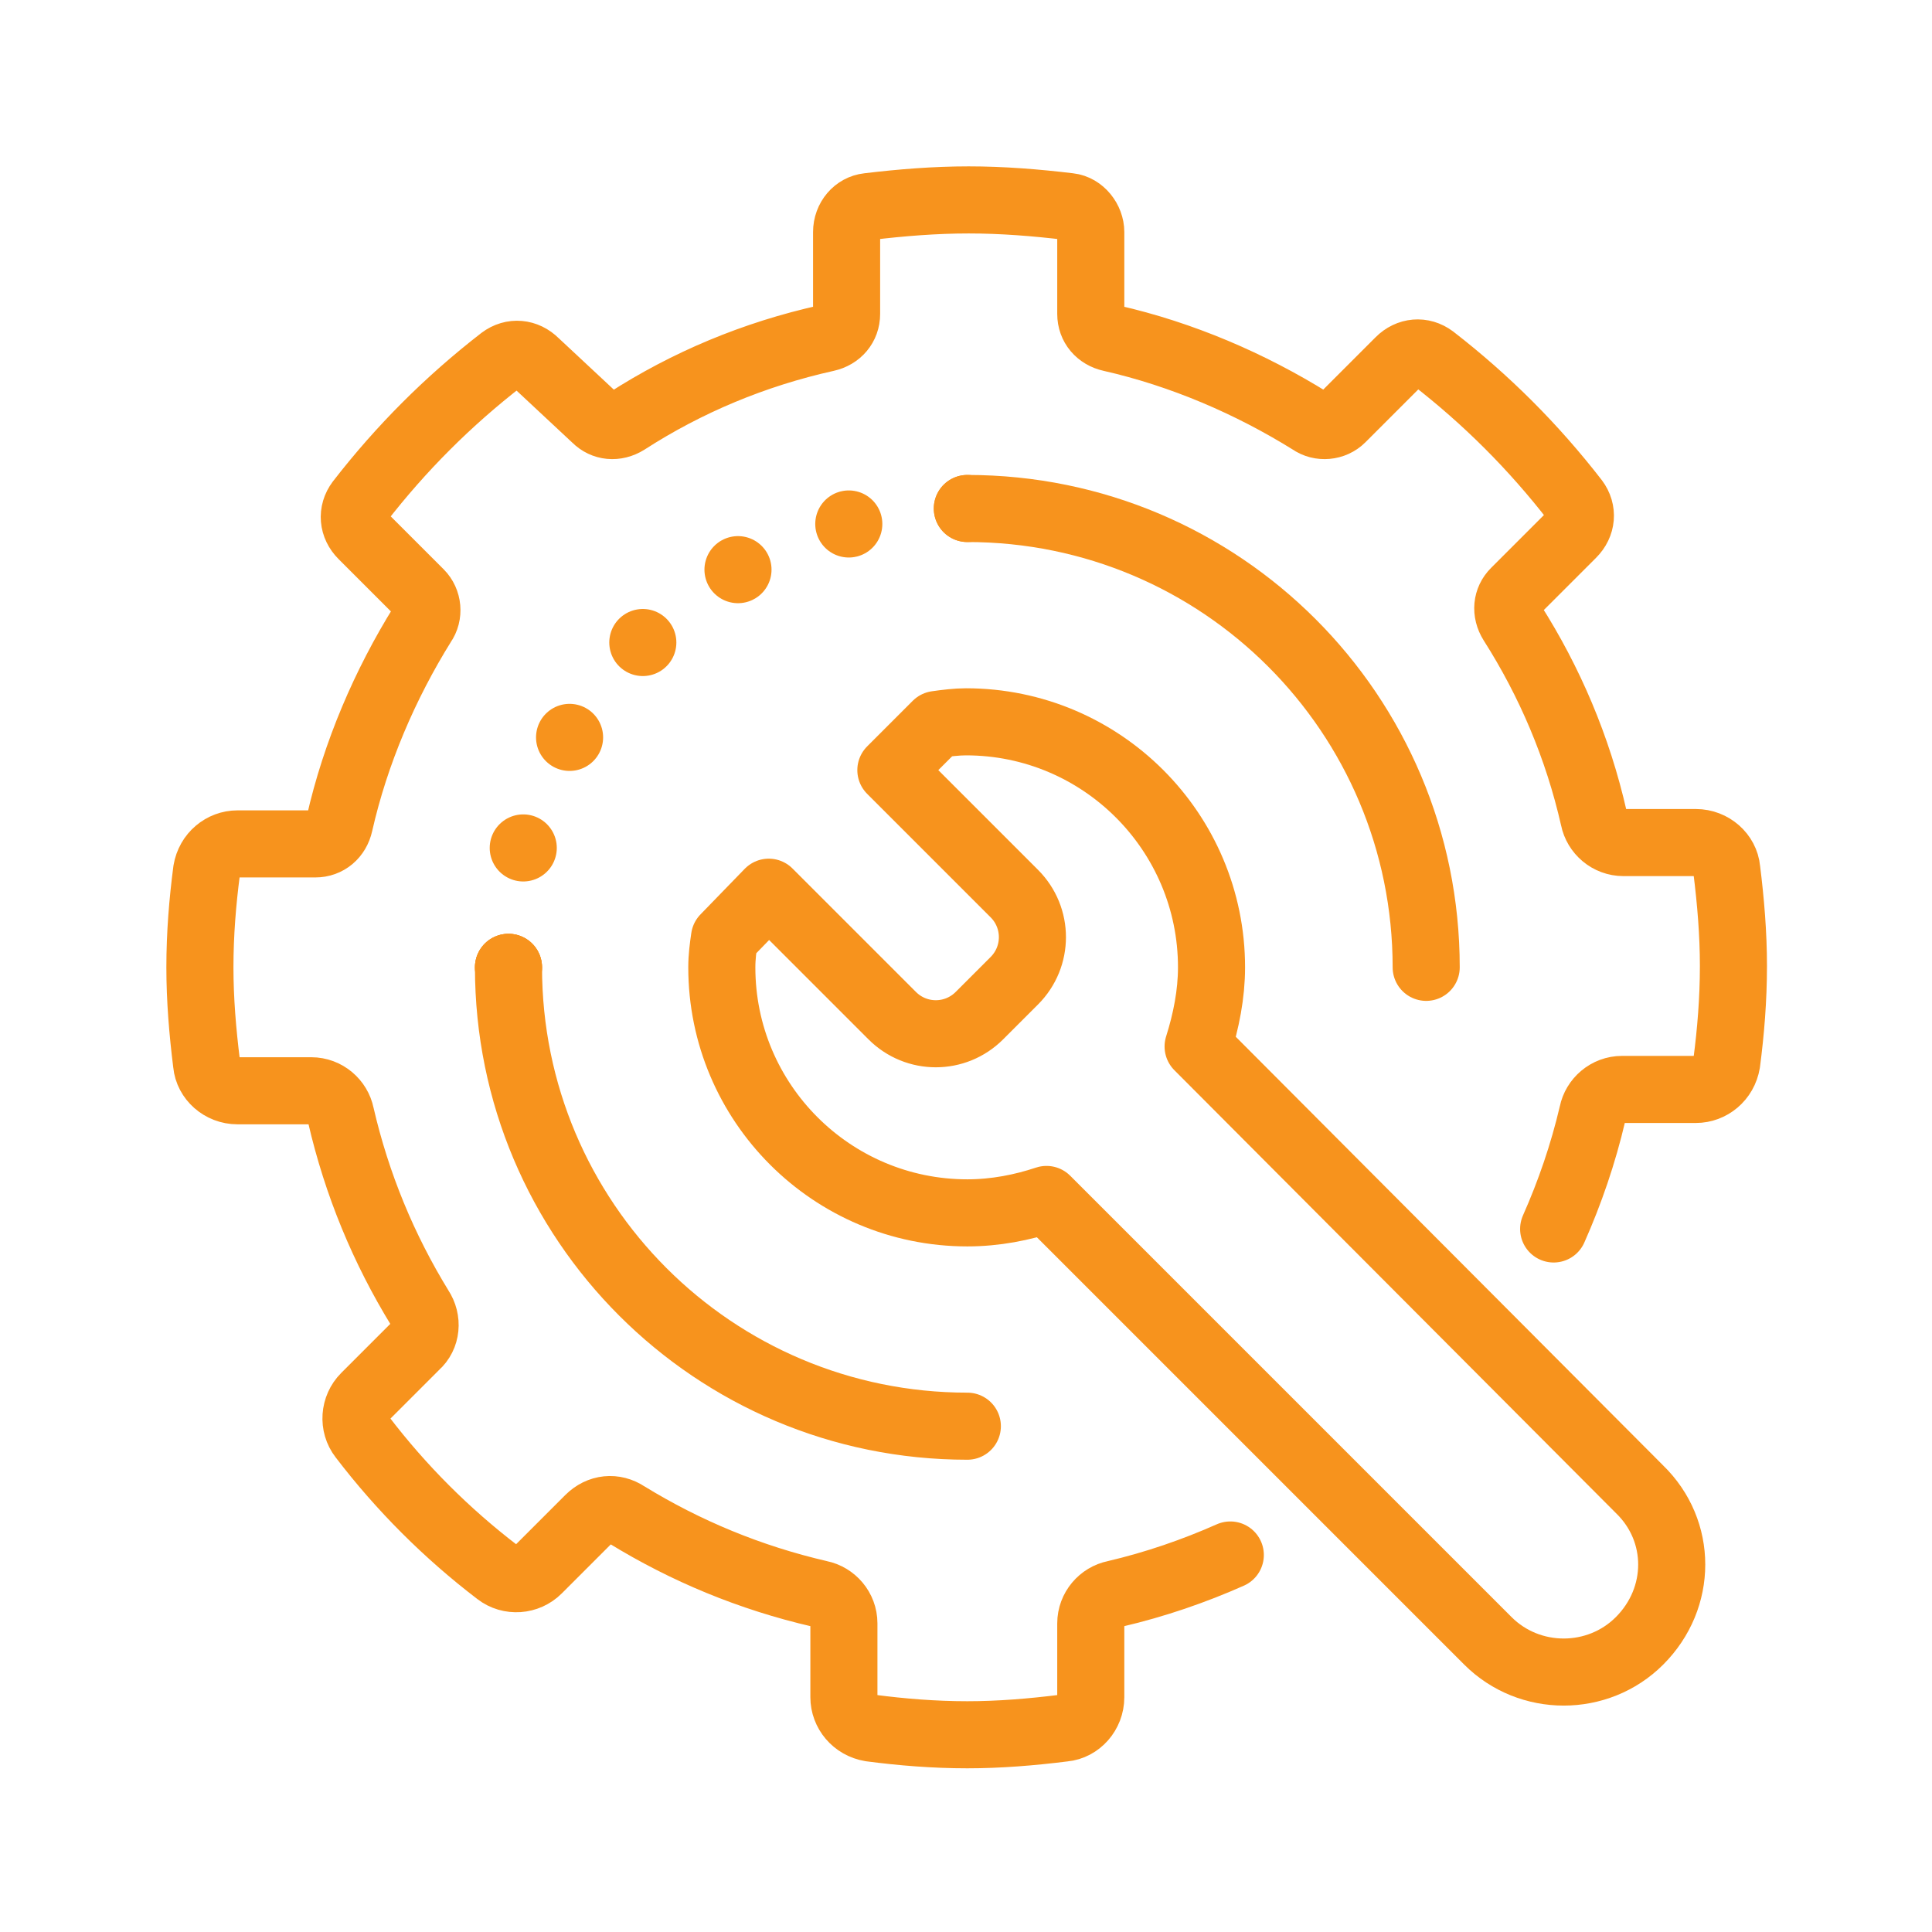
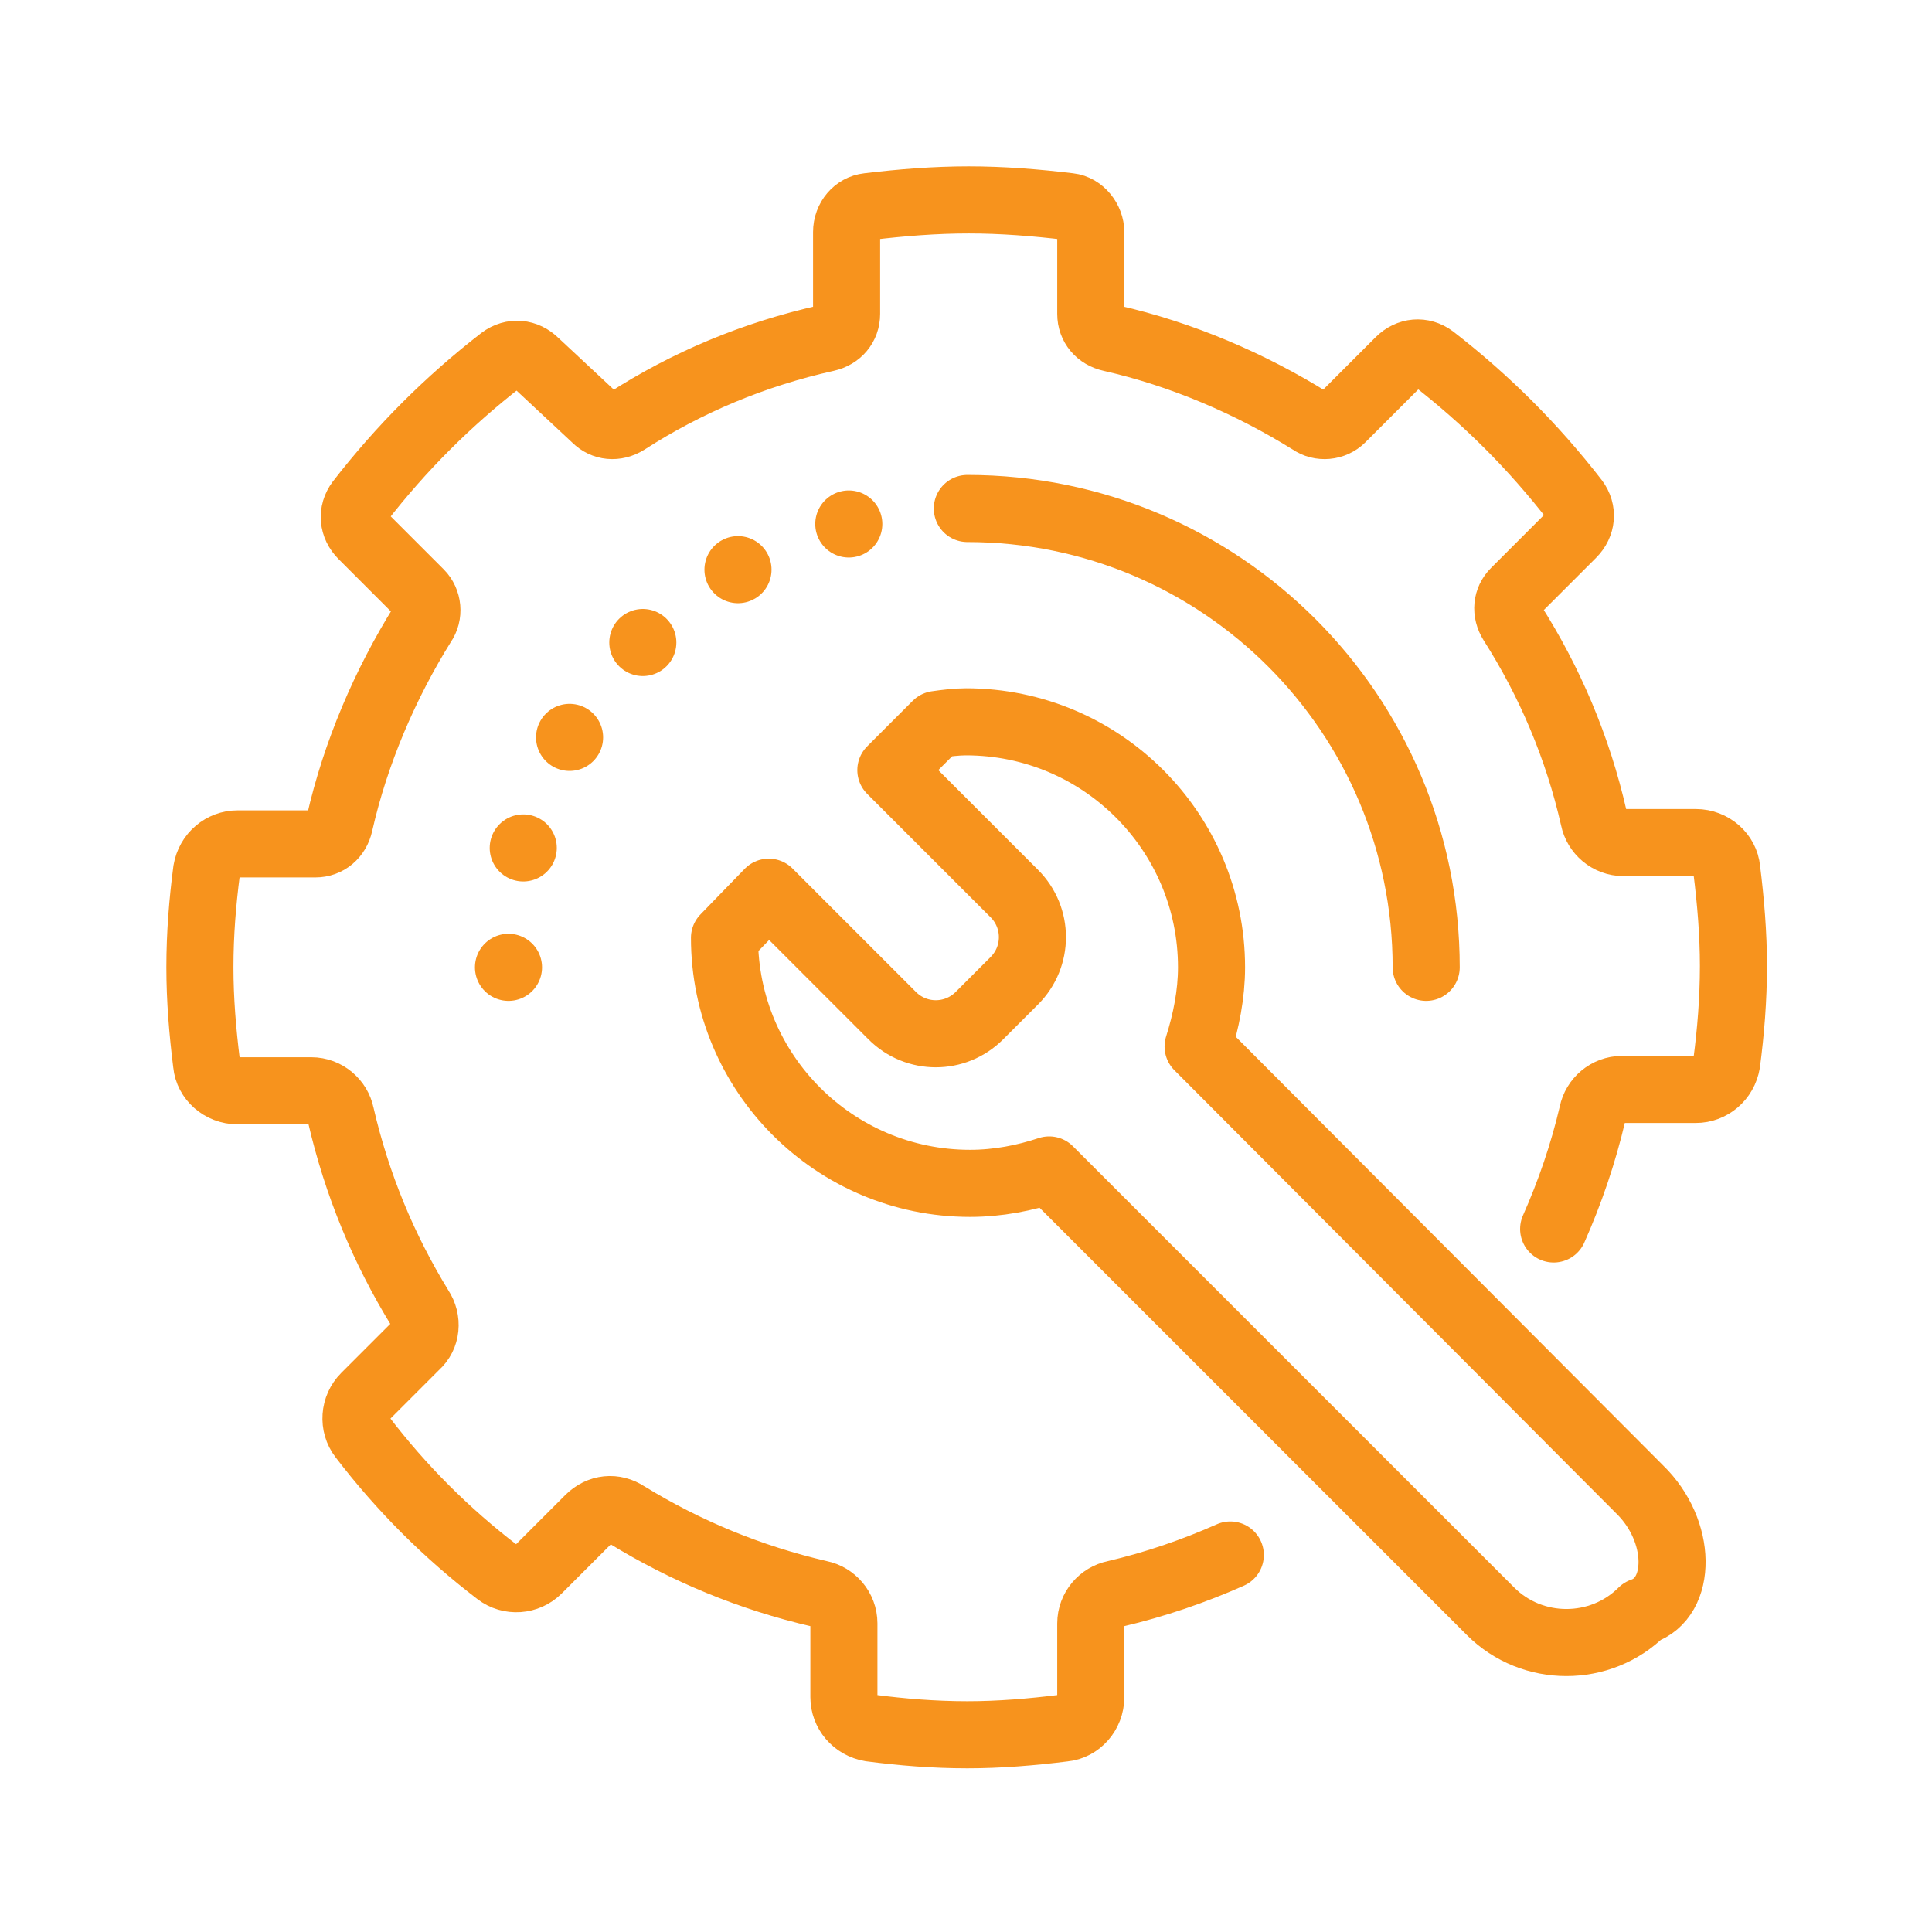
<svg xmlns="http://www.w3.org/2000/svg" version="1.1" id="Layer_1" x="0px" y="0px" viewBox="0 0 144 144" style="enable-background:new 0 0 144 144;" xml:space="preserve">
  <style type="text/css"> .st0{fill:none;stroke:#F7931D;stroke-width:5;stroke-linecap:round;stroke-linejoin:round;} .st1{fill:none;stroke:#F7931D;stroke-width:5;stroke-linecap:round;stroke-linejoin:round;stroke-dasharray:0,8.959;} .st2{fill:none;stroke:#F7931D;stroke-width:5;stroke-linecap:round;stroke-linejoin:round;stroke-dasharray:0,0,0,8.959;} </style>
  <g>
-     <path class="st0" d="M122.2,111L89.3,78c0.6-1.9,1-3.9,1-5.9c0-10.1-8.2-18.3-18.3-18.3c-0.7,0-1.5,0.1-2.2,0.2l-3.4,3.4l9.2,9.2 c1.8,1.8,1.8,4.7,0,6.5L73,75.7c-1.8,1.8-4.7,1.8-6.5,0l-9.2-9.2L54,69.9c-0.1,0.7-0.2,1.4-0.2,2.2c0,10.1,8.2,18.3,18.3,18.3 c2.1,0,4.1-0.4,5.9-1l32.9,32.9c3.1,3.1,8.2,3.1,11.3,0C125.4,119.1,125.4,114.1,122.2,111z" />
-     <path class="st0" d="M37.9,72.1c0,18.9,15.3,34.2,34.2,34.2" />
+     <path class="st0" d="M122.2,111L89.3,78c0.6-1.9,1-3.9,1-5.9c0-10.1-8.2-18.3-18.3-18.3c-0.7,0-1.5,0.1-2.2,0.2l-3.4,3.4l9.2,9.2 c1.8,1.8,1.8,4.7,0,6.5L73,75.7c-1.8,1.8-4.7,1.8-6.5,0l-9.2-9.2L54,69.9c0,10.1,8.2,18.3,18.3,18.3 c2.1,0,4.1-0.4,5.9-1l32.9,32.9c3.1,3.1,8.2,3.1,11.3,0C125.4,119.1,125.4,114.1,122.2,111z" />
    <path class="st0" d="M106.3,72.1c0-18.9-15.3-34.2-34.2-34.2" />
    <g>
      <g>
        <g>
-           <line class="st0" x1="37.9" y1="72.1" x2="37.9" y2="72.1" />
          <path class="st1" d="M37.9,72.1c0-0.7,0-1.5,0.1-2.2" />
          <path class="st2" d="M39,63.2C42.6,50,53.8,40,67.6,38.2" />
-           <line class="st0" x1="72.1" y1="37.9" x2="72.1" y2="37.9" />
        </g>
      </g>
    </g>
    <path class="st0" d="M115.8,91.6c1.2-2.7,2.2-5.6,2.9-8.6c0.2-1,1.1-1.8,2.2-1.8h5.5c1.1,0,2.1-0.8,2.3-2c0.3-2.3,0.5-4.7,0.5-7.2 c0-2.4-0.2-4.8-0.5-7.2c-0.1-1.1-1.1-2-2.3-2H121c-1.1,0-2-0.8-2.2-1.8c-1.2-5.3-3.3-10.2-6.1-14.6c-0.5-0.8-0.4-1.7,0.2-2.3 l4.3-4.3c0.7-0.7,0.8-1.7,0.2-2.5c-3.1-4-6.6-7.5-10.6-10.6c-0.8-0.6-1.8-0.5-2.5,0.2l-4.3,4.3c-0.6,0.6-1.6,0.7-2.3,0.2 c-4.5-2.8-9.6-5-14.9-6.2c-0.9-0.2-1.5-0.9-1.5-1.8v-6.1c0-0.9-0.7-1.8-1.6-1.9c-2.5-0.3-5-0.5-7.5-0.5c-2.5,0-5,0.2-7.5,0.5 c-0.9,0.1-1.6,0.9-1.6,1.9v6.1c0,0.9-0.6,1.6-1.5,1.8c-5.4,1.2-10.4,3.3-14.9,6.2c-0.8,0.5-1.7,0.4-2.3-0.2L39.9,27 c-0.7-0.7-1.7-0.8-2.5-0.2c-4,3.1-7.5,6.6-10.6,10.6c-0.6,0.8-0.5,1.8,0.2,2.5l4.3,4.3c0.6,0.6,0.7,1.6,0.2,2.3 c-2.8,4.5-5,9.6-6.2,14.9c-0.2,0.9-0.9,1.5-1.8,1.5h-5.8c-1.1,0-2.1,0.8-2.3,2c-0.3,2.3-0.5,4.7-0.5,7.2c0,2.4,0.2,4.8,0.5,7.2 c0.1,1.1,1.1,2,2.3,2h5.5c1.1,0,2,0.8,2.2,1.8c1.2,5.2,3.2,10,5.9,14.4c0.6,0.9,0.5,2.1-0.3,2.8l-3.8,3.8c-0.8,0.8-0.9,2.1-0.2,3 c2.9,3.8,6.3,7.2,10.1,10.1c0.9,0.7,2.2,0.6,3-0.2l3.8-3.8c0.8-0.8,1.9-0.9,2.8-0.3c4.4,2.7,9.2,4.7,14.4,5.9 c1,0.2,1.8,1.1,1.8,2.2v5.5c0,1.1,0.8,2.1,2,2.3c2.3,0.3,4.7,0.5,7.2,0.5c2.4,0,4.8-0.2,7.2-0.5c1.1-0.1,2-1.1,2-2.3V121 c0-1.1,0.8-2,1.8-2.2c3-0.7,5.9-1.7,8.6-2.9" />
  </g>
</svg>